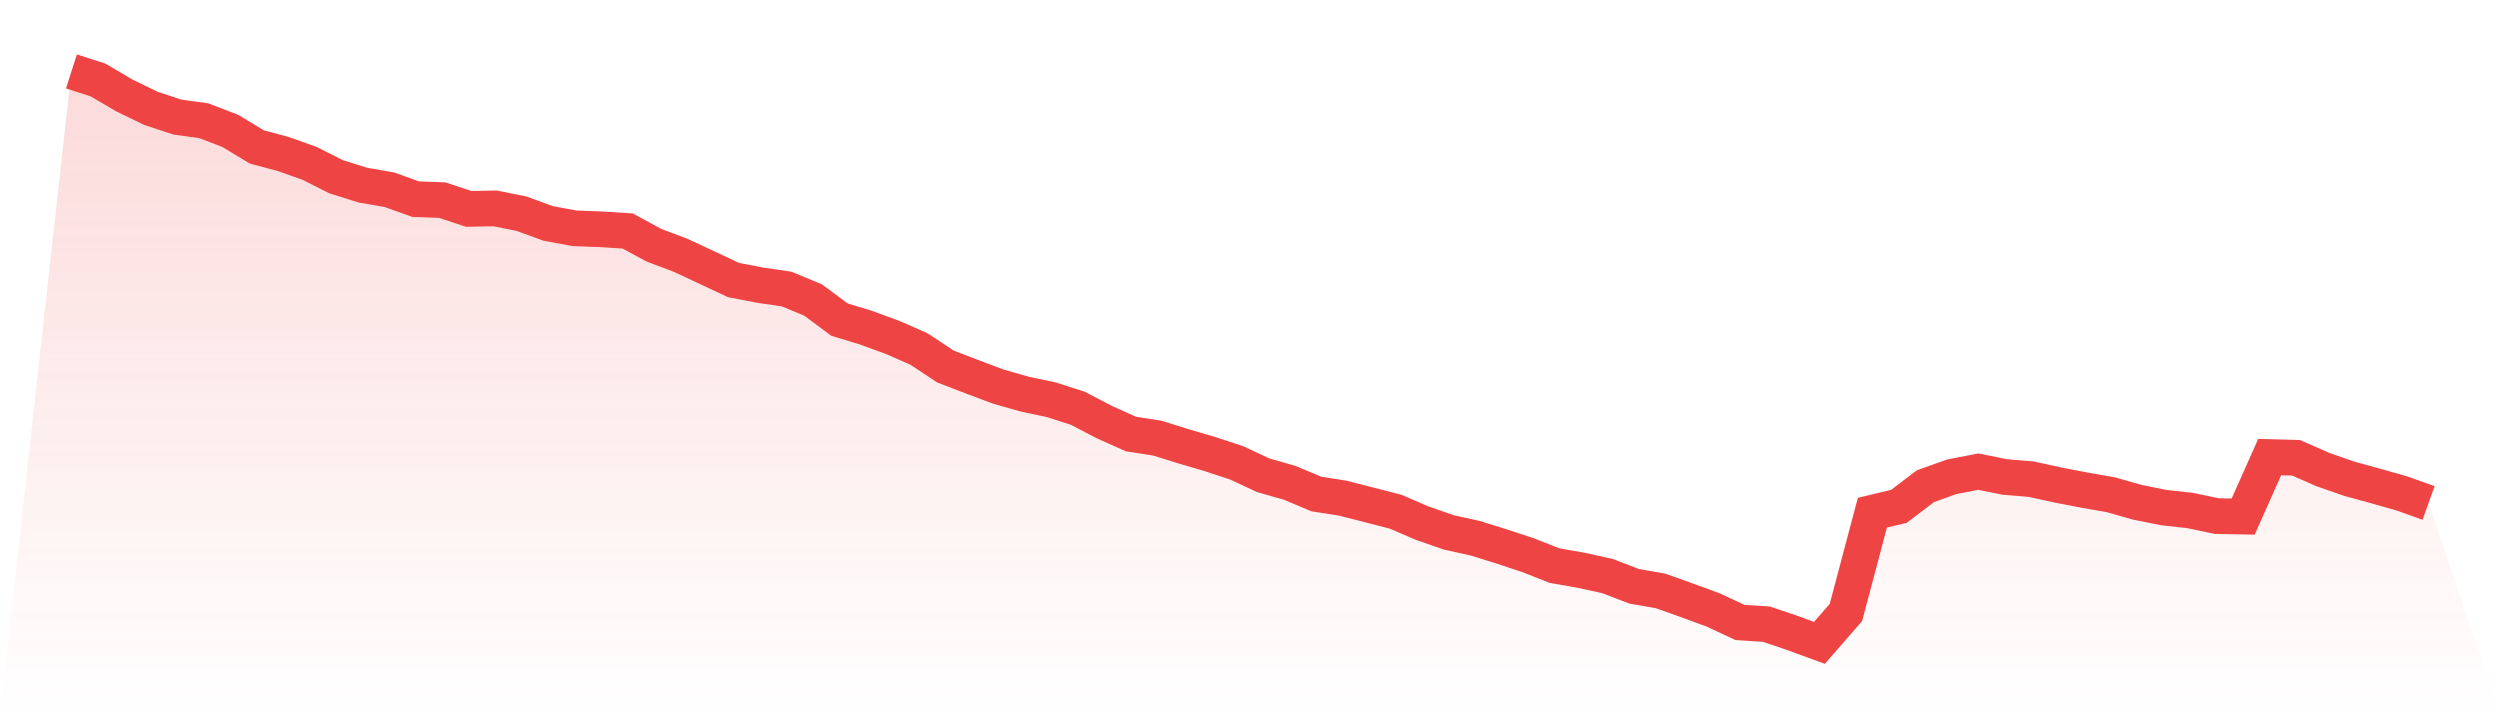
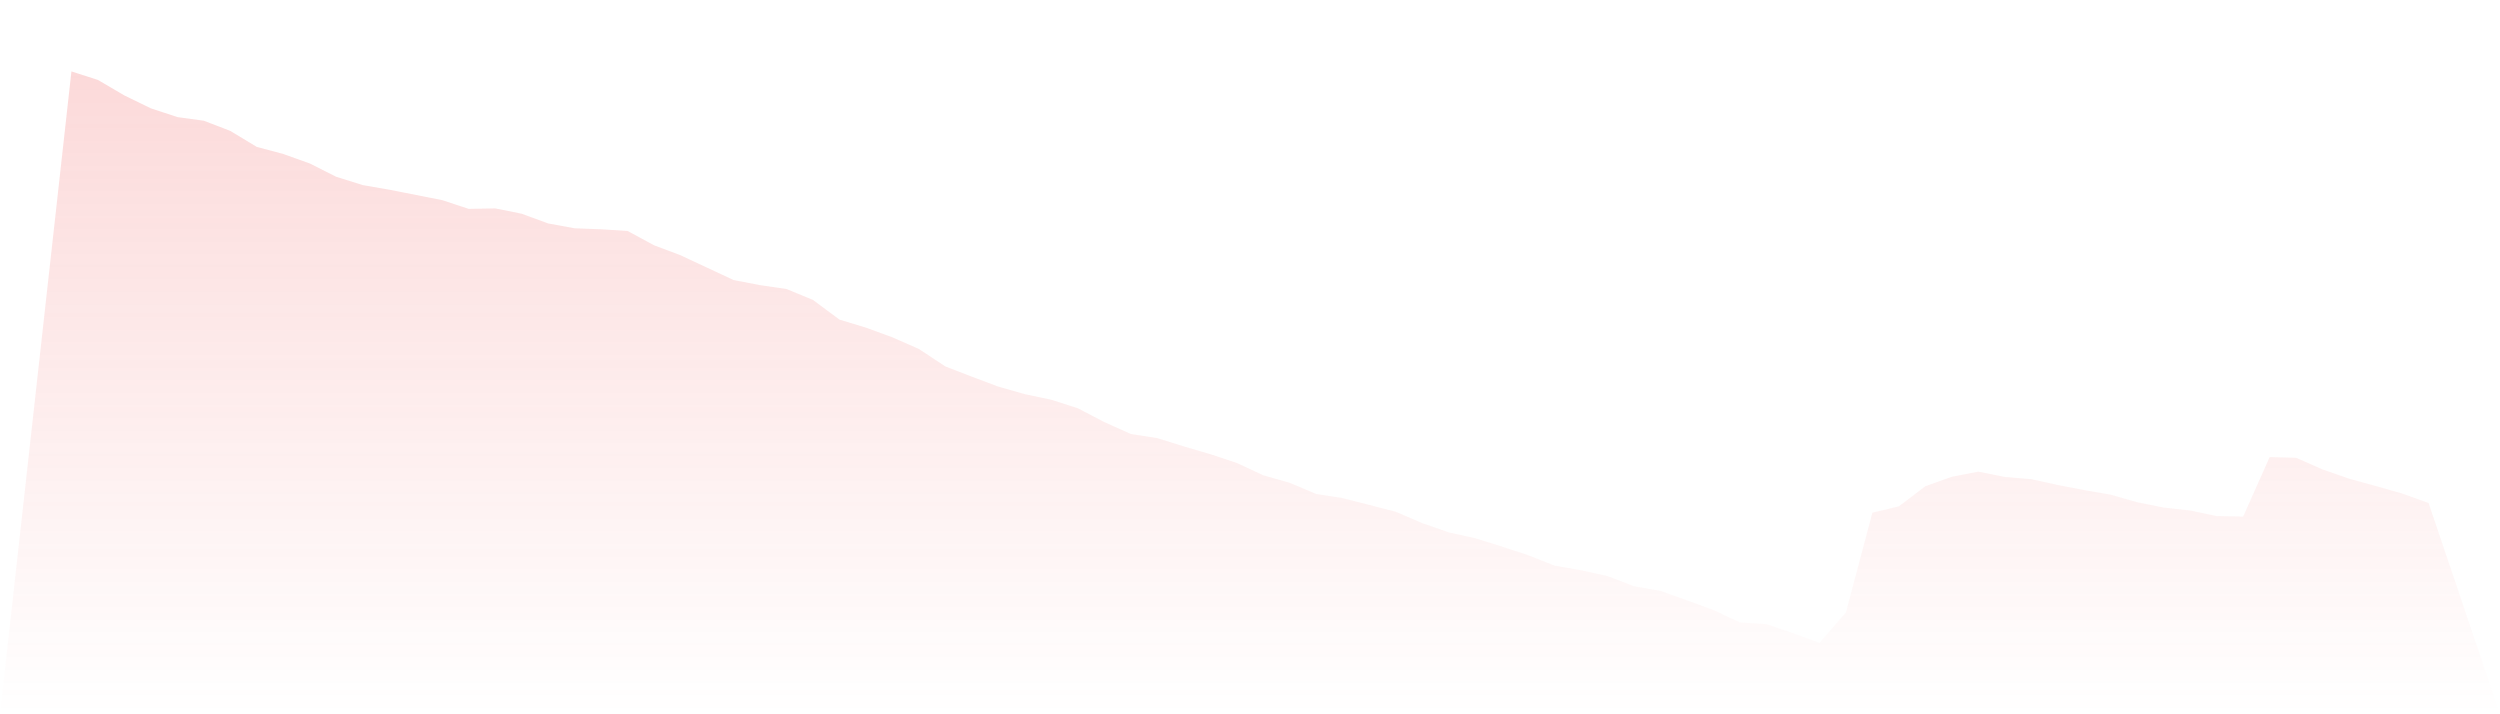
<svg xmlns="http://www.w3.org/2000/svg" viewBox="0 0 140 40">
  <defs>
    <linearGradient id="gradient" x1="0" x2="0" y1="0" y2="1">
      <stop offset="0%" stop-color="#ef4444" stop-opacity="0.2" />
      <stop offset="100%" stop-color="#ef4444" stop-opacity="0" />
    </linearGradient>
  </defs>
-   <path d="M4,4 L4,4 L5.483,4.476 L6.966,5.346 L8.449,6.067 L9.933,6.557 L11.416,6.761 L12.899,7.332 L14.382,8.229 L15.865,8.624 L17.348,9.154 L18.831,9.902 L20.315,10.365 L21.798,10.623 L23.281,11.153 L24.764,11.208 L26.247,11.697 L27.73,11.67 L29.213,11.969 L30.697,12.513 L32.18,12.785 L33.663,12.84 L35.146,12.935 L36.629,13.737 L38.112,14.295 L39.596,14.989 L41.079,15.682 L42.562,15.968 L44.045,16.185 L45.528,16.797 L47.011,17.899 L48.494,18.348 L49.978,18.892 L51.461,19.544 L52.944,20.524 L54.427,21.095 L55.91,21.652 L57.393,22.074 L58.876,22.387 L60.36,22.863 L61.843,23.638 L63.326,24.304 L64.809,24.535 L66.292,24.998 L67.775,25.433 L69.258,25.923 L70.742,26.616 L72.225,27.038 L73.708,27.663 L75.191,27.895 L76.674,28.275 L78.157,28.656 L79.64,29.295 L81.124,29.812 L82.607,30.139 L84.09,30.601 L85.573,31.091 L87.056,31.675 L88.539,31.934 L90.022,32.26 L91.506,32.831 L92.989,33.09 L94.472,33.62 L95.955,34.164 L97.438,34.858 L98.921,34.953 L100.404,35.456 L101.888,36 L103.371,34.3 L104.854,28.711 L106.337,28.357 L107.82,27.228 L109.303,26.698 L110.787,26.412 L112.27,26.711 L113.753,26.834 L115.236,27.16 L116.719,27.446 L118.202,27.704 L119.685,28.126 L121.169,28.425 L122.652,28.588 L124.135,28.901 L125.618,28.928 L127.101,25.596 L128.584,25.637 L130.067,26.29 L131.551,26.807 L133.034,27.215 L134.517,27.636 L136,28.167 L140,40 L0,40 z" fill="url(#gradient)" />
-   <path d="M4,4 L4,4 L5.483,4.476 L6.966,5.346 L8.449,6.067 L9.933,6.557 L11.416,6.761 L12.899,7.332 L14.382,8.229 L15.865,8.624 L17.348,9.154 L18.831,9.902 L20.315,10.365 L21.798,10.623 L23.281,11.153 L24.764,11.208 L26.247,11.697 L27.73,11.67 L29.213,11.969 L30.697,12.513 L32.18,12.785 L33.663,12.84 L35.146,12.935 L36.629,13.737 L38.112,14.295 L39.596,14.989 L41.079,15.682 L42.562,15.968 L44.045,16.185 L45.528,16.797 L47.011,17.899 L48.494,18.348 L49.978,18.892 L51.461,19.544 L52.944,20.524 L54.427,21.095 L55.91,21.652 L57.393,22.074 L58.876,22.387 L60.36,22.863 L61.843,23.638 L63.326,24.304 L64.809,24.535 L66.292,24.998 L67.775,25.433 L69.258,25.923 L70.742,26.616 L72.225,27.038 L73.708,27.663 L75.191,27.895 L76.674,28.275 L78.157,28.656 L79.64,29.295 L81.124,29.812 L82.607,30.139 L84.09,30.601 L85.573,31.091 L87.056,31.675 L88.539,31.934 L90.022,32.26 L91.506,32.831 L92.989,33.09 L94.472,33.62 L95.955,34.164 L97.438,34.858 L98.921,34.953 L100.404,35.456 L101.888,36 L103.371,34.3 L104.854,28.711 L106.337,28.357 L107.82,27.228 L109.303,26.698 L110.787,26.412 L112.27,26.711 L113.753,26.834 L115.236,27.16 L116.719,27.446 L118.202,27.704 L119.685,28.126 L121.169,28.425 L122.652,28.588 L124.135,28.901 L125.618,28.928 L127.101,25.596 L128.584,25.637 L130.067,26.29 L131.551,26.807 L133.034,27.215 L134.517,27.636 L136,28.167" fill="none" stroke="#ef4444" stroke-width="2" />
+   <path d="M4,4 L4,4 L5.483,4.476 L6.966,5.346 L8.449,6.067 L9.933,6.557 L11.416,6.761 L12.899,7.332 L14.382,8.229 L15.865,8.624 L17.348,9.154 L18.831,9.902 L20.315,10.365 L21.798,10.623 L24.764,11.208 L26.247,11.697 L27.73,11.67 L29.213,11.969 L30.697,12.513 L32.18,12.785 L33.663,12.84 L35.146,12.935 L36.629,13.737 L38.112,14.295 L39.596,14.989 L41.079,15.682 L42.562,15.968 L44.045,16.185 L45.528,16.797 L47.011,17.899 L48.494,18.348 L49.978,18.892 L51.461,19.544 L52.944,20.524 L54.427,21.095 L55.91,21.652 L57.393,22.074 L58.876,22.387 L60.36,22.863 L61.843,23.638 L63.326,24.304 L64.809,24.535 L66.292,24.998 L67.775,25.433 L69.258,25.923 L70.742,26.616 L72.225,27.038 L73.708,27.663 L75.191,27.895 L76.674,28.275 L78.157,28.656 L79.64,29.295 L81.124,29.812 L82.607,30.139 L84.09,30.601 L85.573,31.091 L87.056,31.675 L88.539,31.934 L90.022,32.26 L91.506,32.831 L92.989,33.09 L94.472,33.62 L95.955,34.164 L97.438,34.858 L98.921,34.953 L100.404,35.456 L101.888,36 L103.371,34.3 L104.854,28.711 L106.337,28.357 L107.82,27.228 L109.303,26.698 L110.787,26.412 L112.27,26.711 L113.753,26.834 L115.236,27.16 L116.719,27.446 L118.202,27.704 L119.685,28.126 L121.169,28.425 L122.652,28.588 L124.135,28.901 L125.618,28.928 L127.101,25.596 L128.584,25.637 L130.067,26.29 L131.551,26.807 L133.034,27.215 L134.517,27.636 L136,28.167 L140,40 L0,40 z" fill="url(#gradient)" />
</svg>